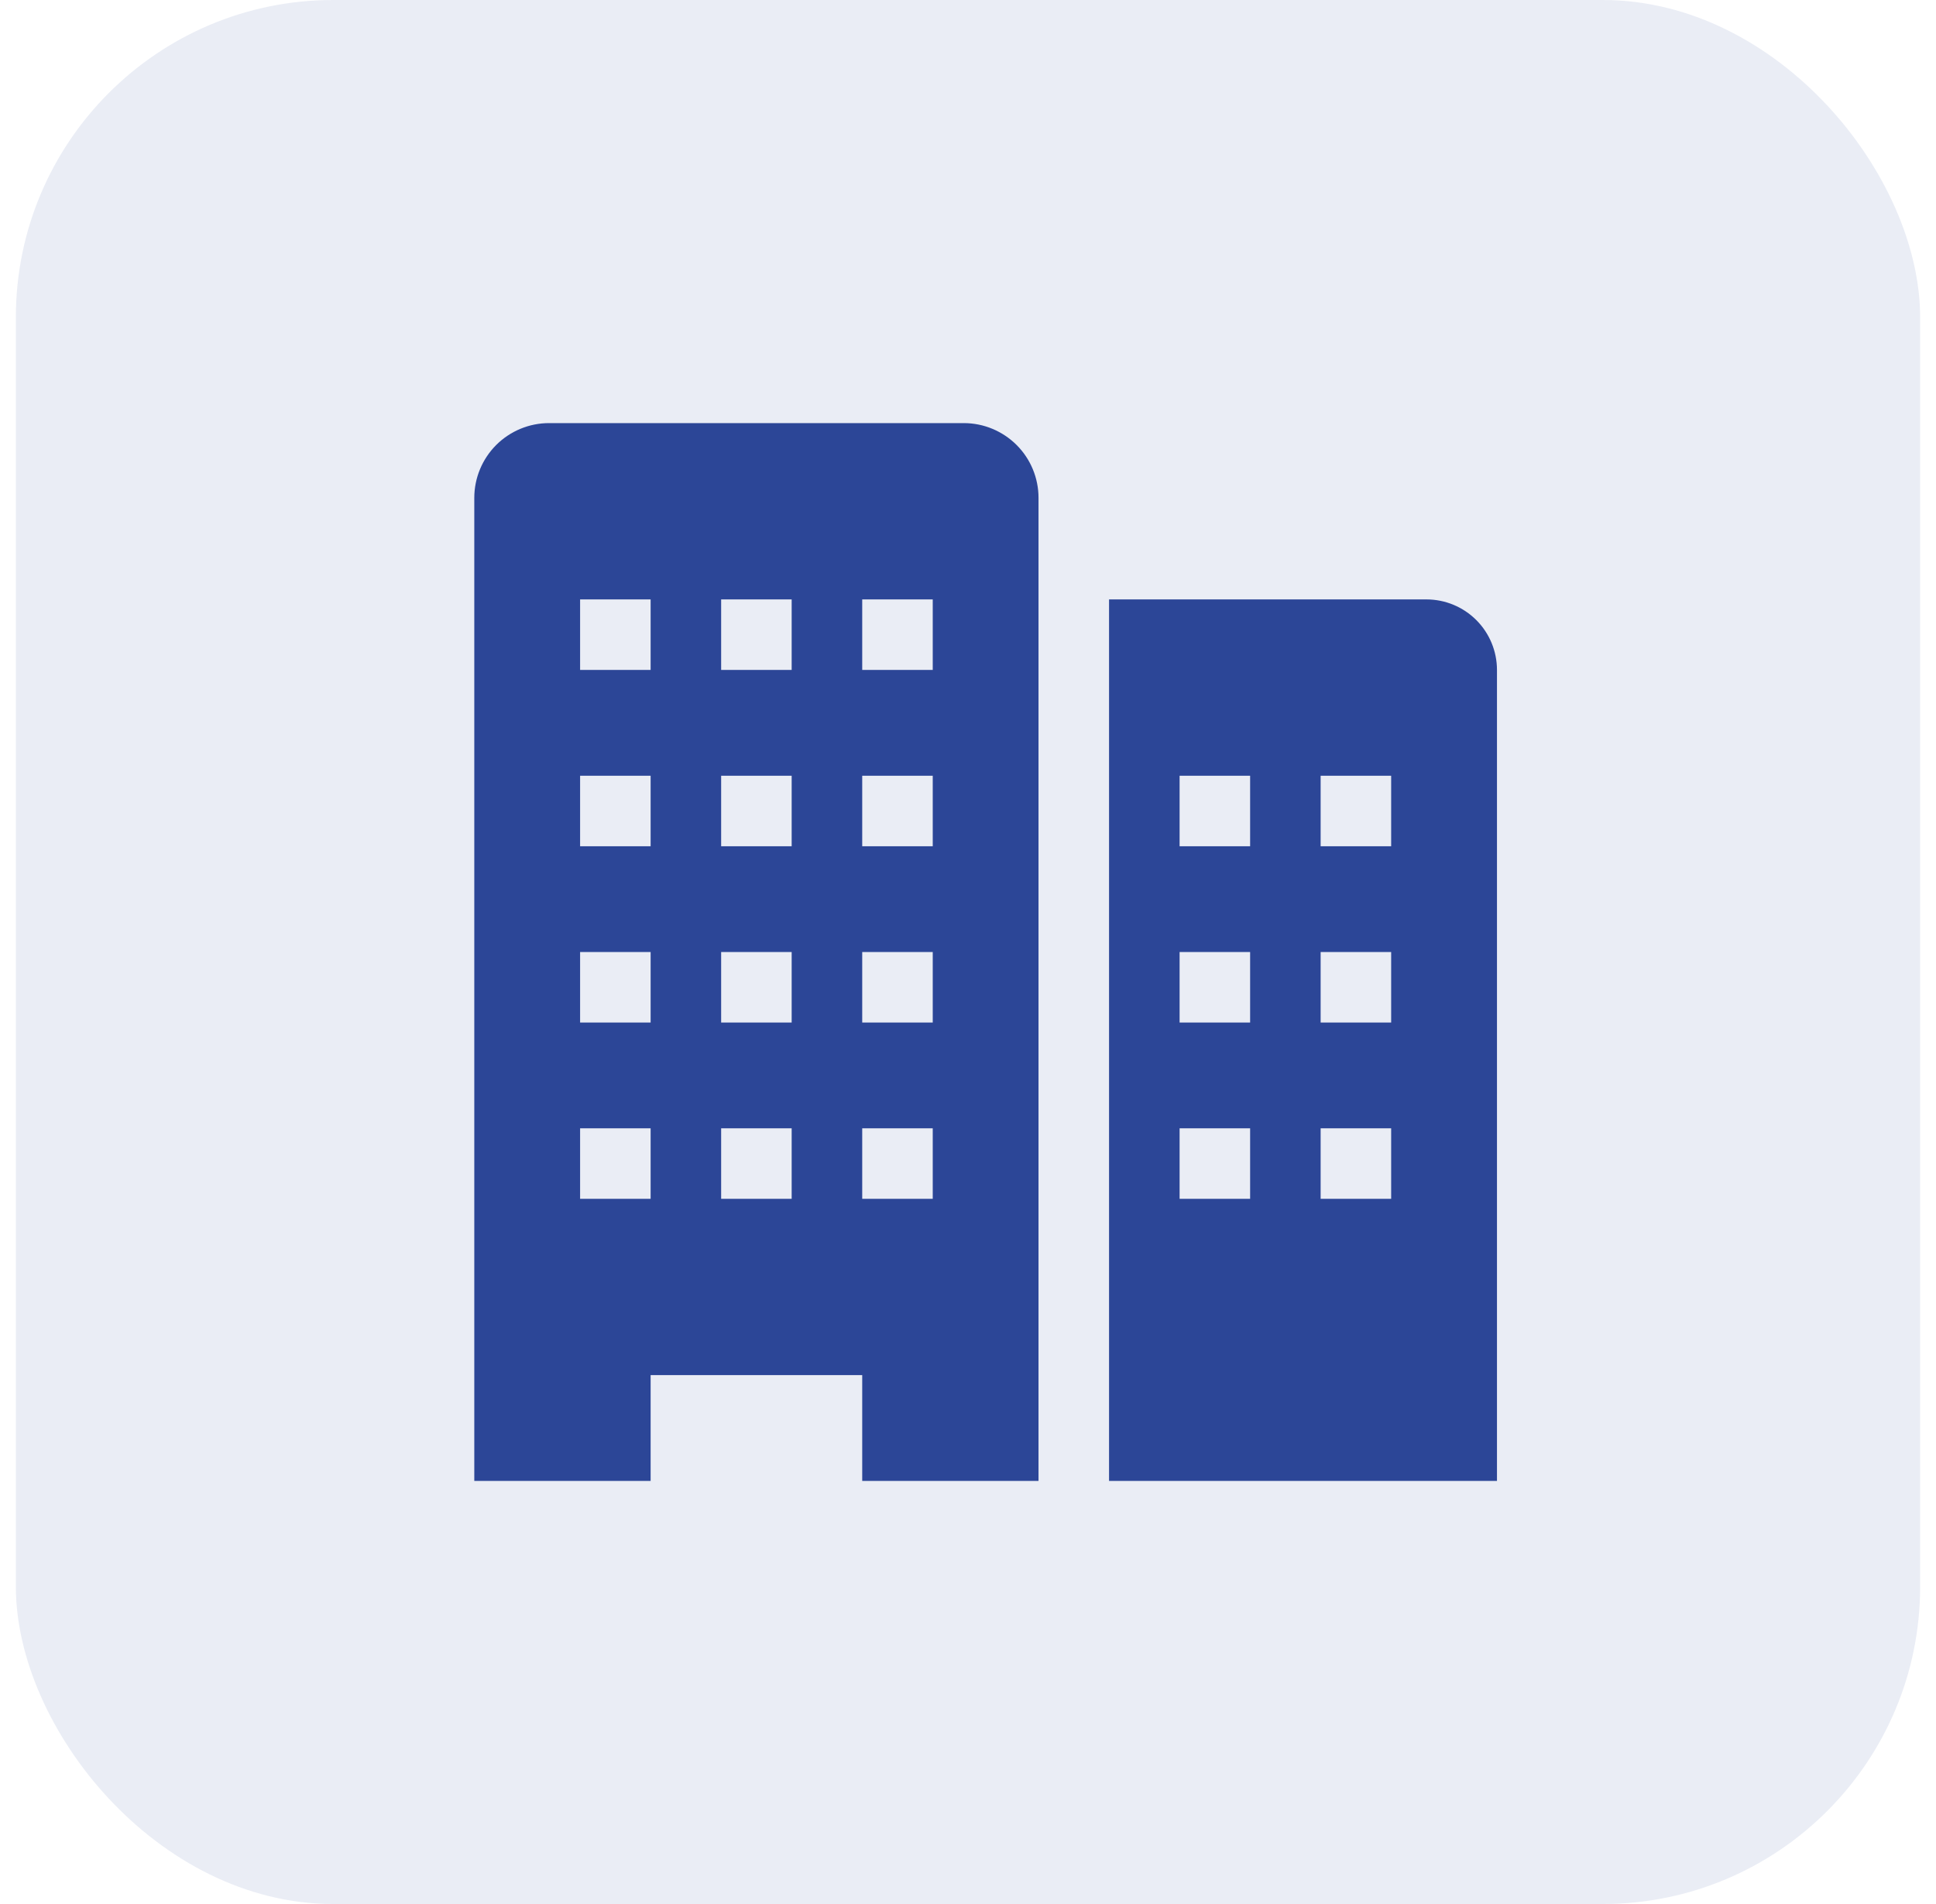
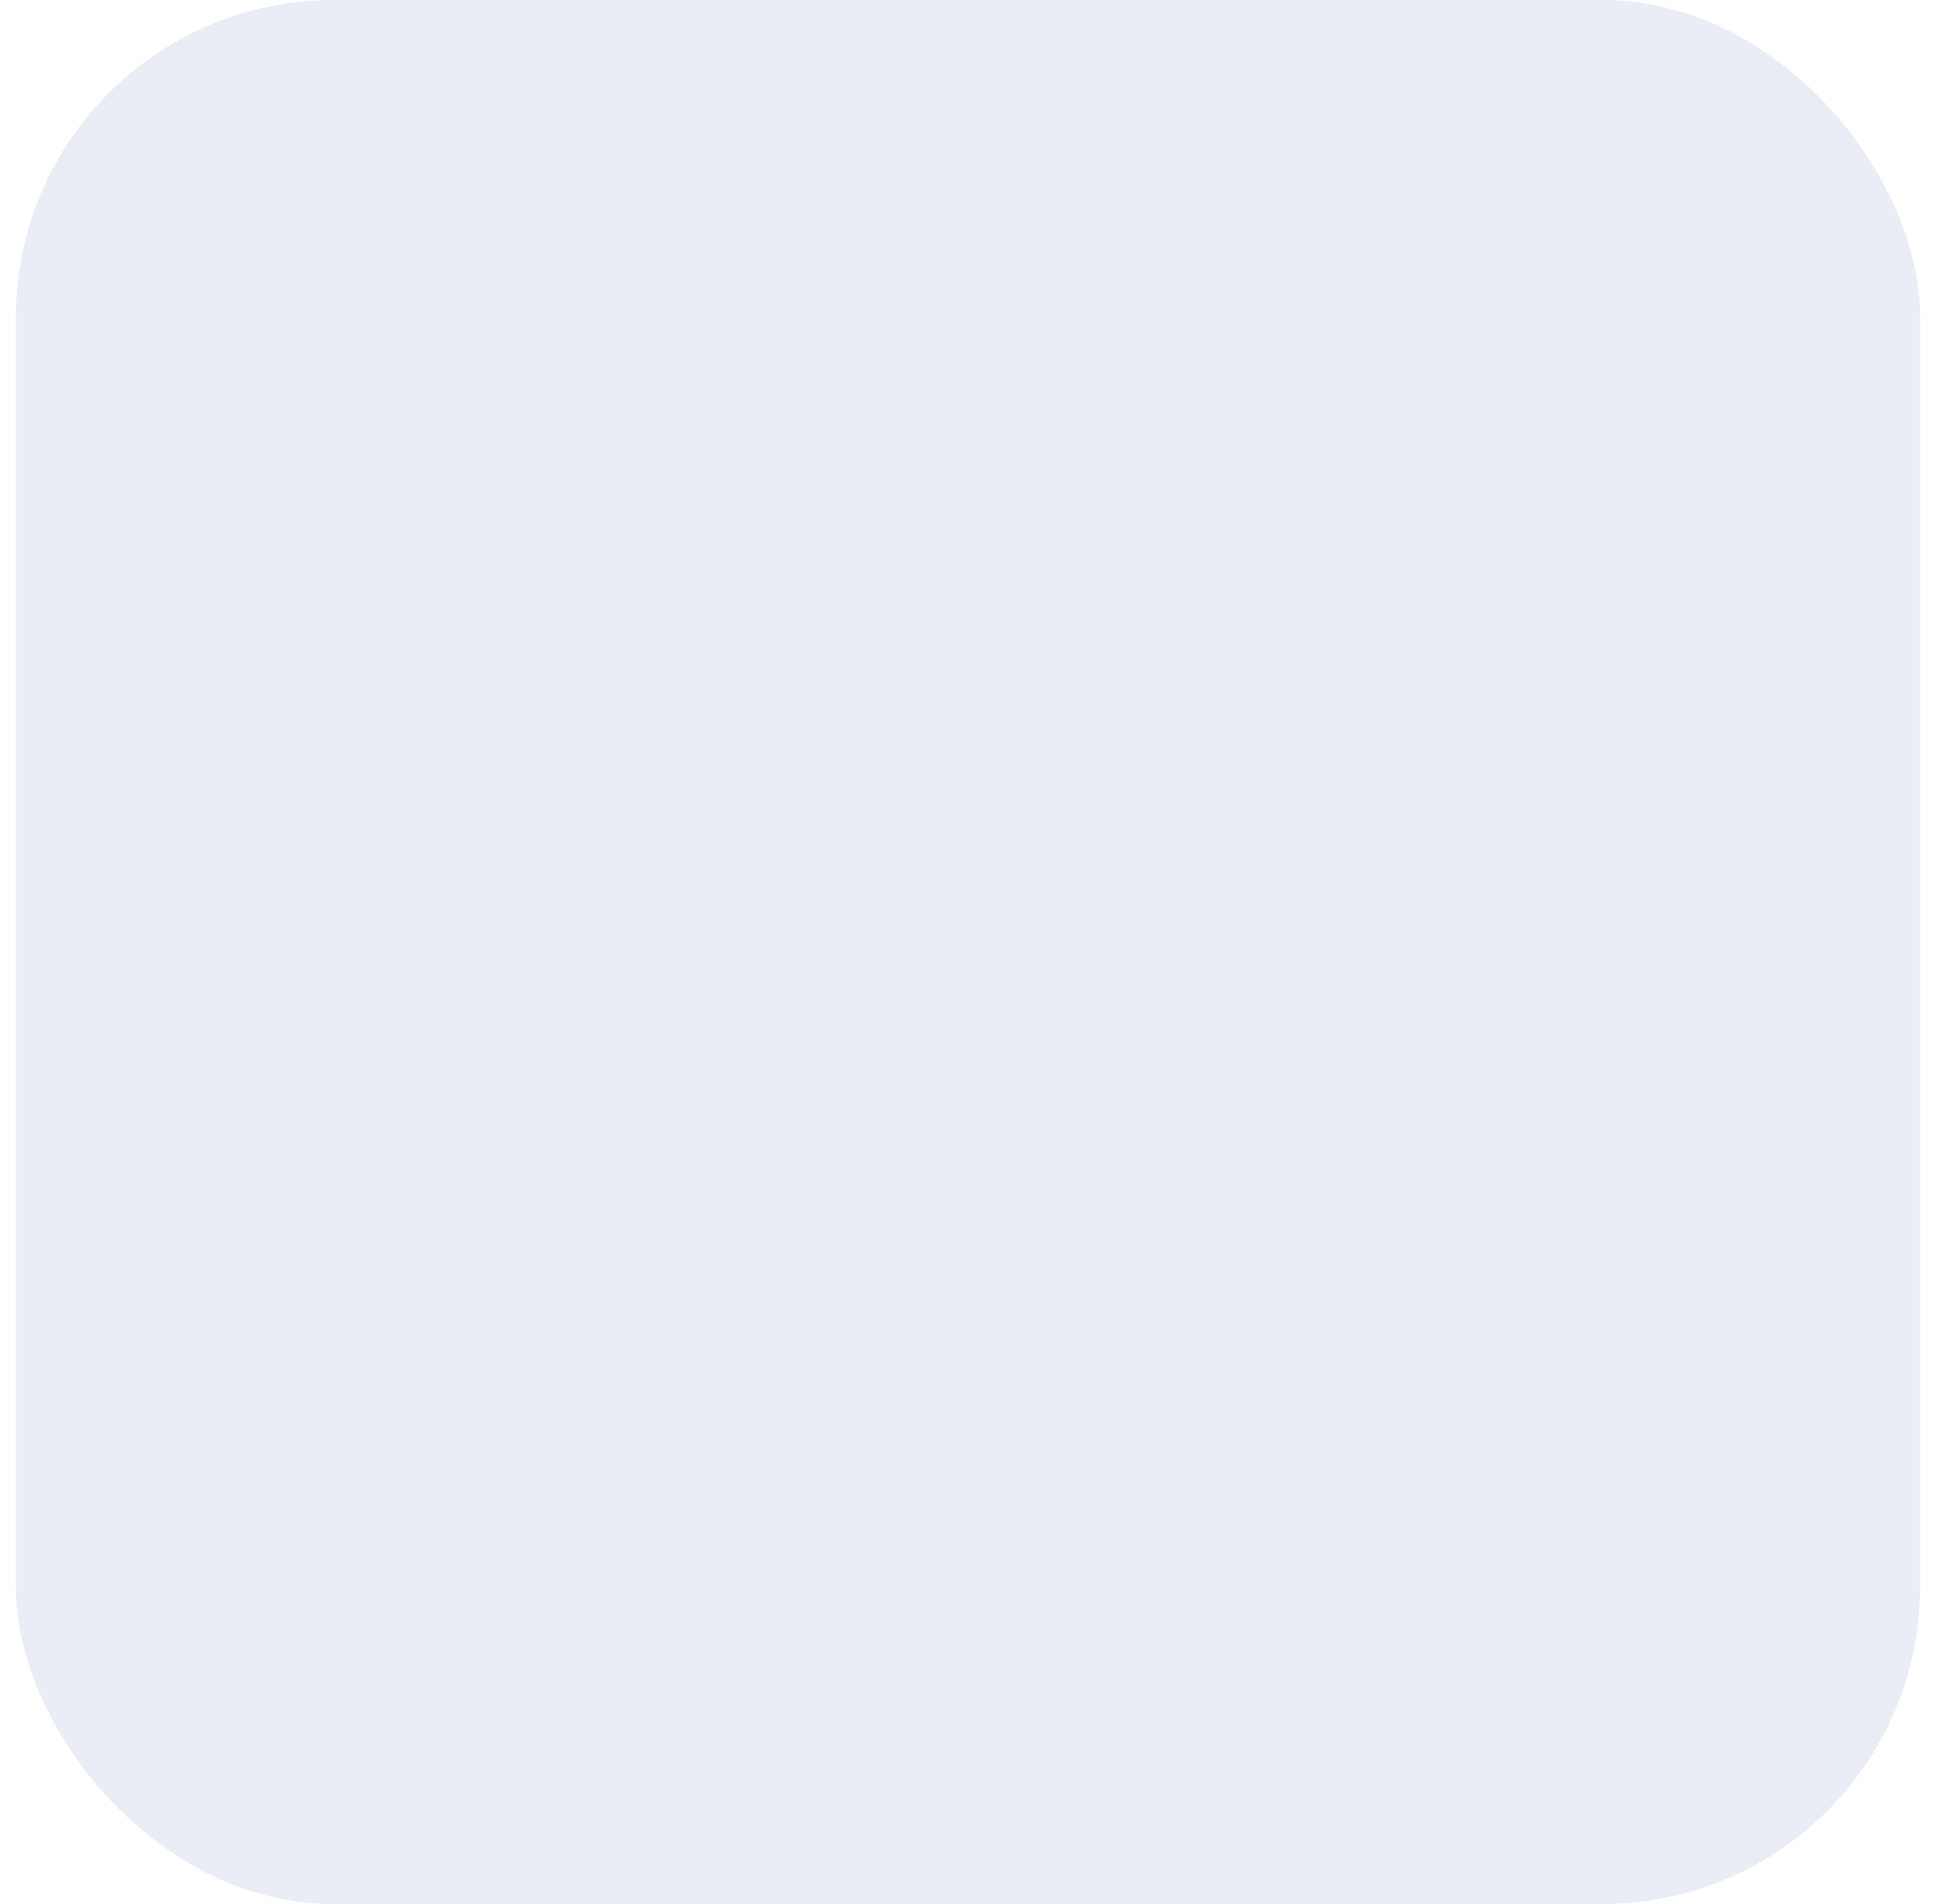
<svg xmlns="http://www.w3.org/2000/svg" width="61" height="60" viewBox="0 0 61 60" fill="none">
  <rect x="0.5" width="60" height="60" rx="10" fill="#2C4697" fill-opacity="0.1" />
  <g clip-path="url(#clip0_301_715)">
    <path d="M44.944 18.889H34.944V46.667H47.167V21.111C47.167 20.522 46.932 19.956 46.516 19.54C46.099 19.123 45.534 18.889 44.944 18.889ZM39.389 37.778H37.167V35.556H39.389V37.778ZM39.389 32.222H37.167V30H39.389V32.222ZM39.389 26.667H37.167V24.445H39.389V26.667ZM43.833 37.778H41.611V35.556H43.833V37.778ZM43.833 32.222H41.611V30H43.833V32.222ZM43.833 26.667H41.611V24.445H43.833V26.667Z" fill="#2C4697" />
-     <path d="M30.367 13.333H17.3C16.675 13.333 16.076 13.582 15.634 14.023C15.193 14.465 14.944 15.064 14.944 15.689V46.667H20.5V43.333H27.167V46.667H32.722V15.689C32.722 15.064 32.474 14.465 32.032 14.023C31.59 13.582 30.991 13.333 30.367 13.333ZM20.5 37.778H18.278V35.556H20.5V37.778ZM20.5 32.222H18.278V30H20.5V32.222ZM20.5 26.667H18.278V24.445H20.5V26.667ZM20.5 21.111H18.278V18.889H20.5V21.111ZM24.944 37.778H22.722V35.556H24.944V37.778ZM24.944 32.222H22.722V30H24.944V32.222ZM24.944 26.667H22.722V24.445H24.944V26.667ZM24.944 21.111H22.722V18.889H24.944V21.111ZM29.389 37.778H27.167V35.556H29.389V37.778ZM29.389 32.222H27.167V30H29.389V32.222ZM29.389 26.667H27.167V24.445H29.389V26.667ZM29.389 21.111H27.167V18.889H29.389V21.111Z" fill="#2C4697" />
  </g>
  <defs>
    <clipPath id="clip0_301_715">
-       <rect width="40" height="40" fill="white" transform="translate(10.5 10)" />
-     </clipPath>
+       </clipPath>
  </defs>
</svg>